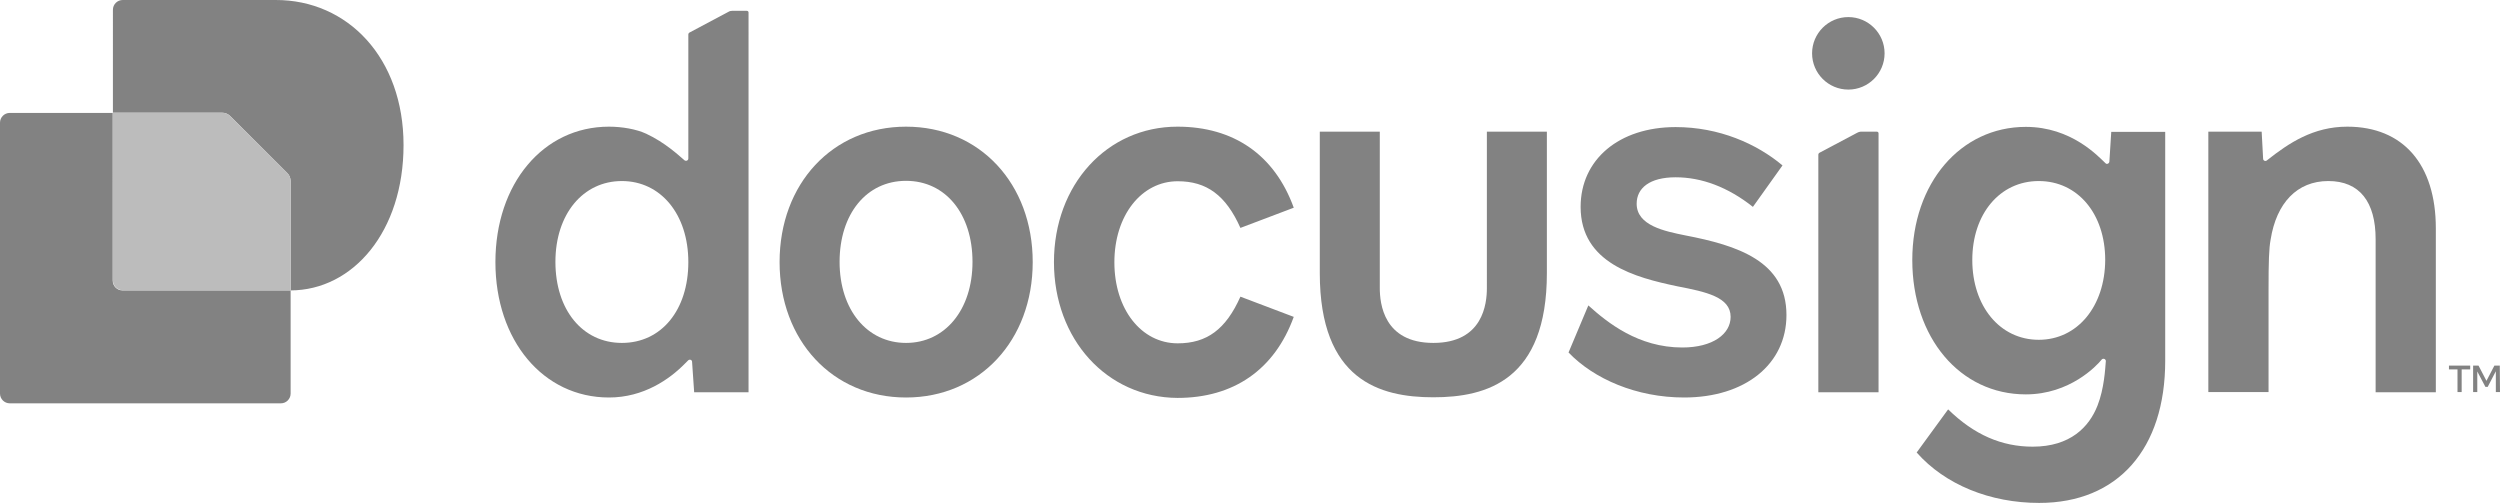
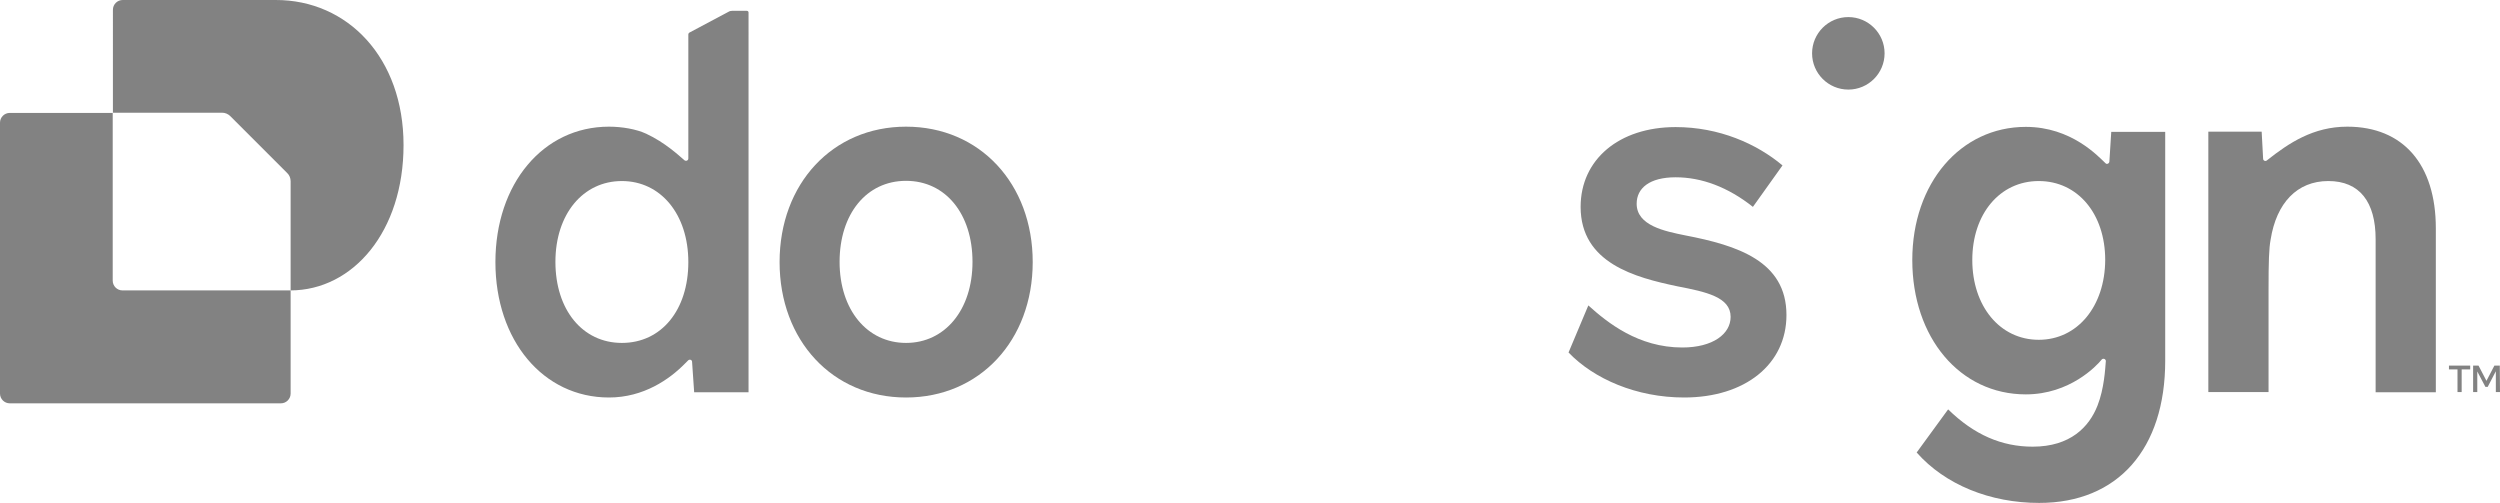
<svg xmlns="http://www.w3.org/2000/svg" id="Layer_1" data-name="Layer 1" viewBox="0 0 1200 241.4">
  <defs>
    <style>
      .cls-1 {
        fill: #828282;
      }

      .cls-1, .cls-2 {
        stroke-width: 0px;
      }

      .cls-2 {
        fill: #bcbcbc;
      }
    </style>
  </defs>
  <g>
    <g>
      <path class="cls-1" d="M1169.2,109.6v78.7h-28.9v-73.5c0-17.9-7.7-27.9-22.7-27.9s-24.9,10.5-27.7,28.1c-.8,4.2-1,10.7-1,24.4v48.8h-28.9V63.2h25.6c.1,1.1.7,12.3.7,13,0,.9,1.1,1.4,1.8.8,10.6-8.4,22.3-16.2,38.6-16.2,26.8,0,42.5,18.1,42.5,48.8Z" />
      <path class="cls-1" d="M1013.4,63.3l-.9,14.3c-.1.9-1.2,1.4-1.8.8-3.5-3.3-16.4-17.5-38.3-17.5-31.4,0-54.5,27.1-54.5,63.9h0c0,37.3,22.9,64.5,54.5,64.5,21.1,0,34-13.7,36.4-16.7.7-.8,2-.3,2,.7-.3,3.8-.8,13.3-4,21.4-4,10.2-13,19.7-31.1,19.7-14.9,0-28.1-5.7-40.6-17.9l-15.1,20.7c13.7,15.5,35.3,24.2,58.8,24.2,37.8,0,60.5-25.9,60.5-68.2V63.3h-25.9ZM978.6,163.1c-18.7,0-31.9-16.2-31.9-38.3s13.2-37.9,31.9-37.9,31.9,15.7,31.9,37.9c-.1,22.2-13.3,38.3-31.9,38.3Z" />
      <path class="cls-1" d="M857.5,151.2c0,23.7-19.9,39.6-49.1,39.6-22.9,0-43.3-8.9-55.5-21.6h0l9.5-22.6c9.2,8.3,24,20.2,45.1,20.2,14.7,0,23.2-6.5,23.2-14.7,0-9.5-11.7-12-25.7-14.7-19.9-4.2-46.3-11-46.3-38.1,0-22.7,18.4-38.3,45.6-38.3,20.9,0,38.9,8,51.3,18.4l-14.2,19.9c-12-9.5-24.6-14.2-37.1-14.2s-18.7,5.2-18.7,12.7c0,10.5,13.5,13.2,23.4,15.2,24.9,4.8,48.5,12.3,48.5,38.2Z" />
      <path class="cls-1" d="M434.9,60.8c-35.3,0-60.7,27.4-60.7,65s25.4,65,60.7,65,60.8-27.4,60.8-65-25.4-65-60.8-65ZM434.9,164.6c-18.7,0-31.9-15.9-31.9-38.9s12.9-38.9,31.9-38.9,31.9,15.9,31.9,38.9-13.2,38.9-31.9,38.9Z" />
-       <path class="cls-1" d="M505.9,125.8c0-37.1,25.4-65,59.3-65,26.9,0,46.6,13.5,55.8,38.9l-25.6,9.7c-7-15.7-16.2-22.4-30.1-22.4-17.4,0-30.4,16.4-30.4,38.9s12.9,38.9,30.4,38.9c14,0,23.1-6.7,30.1-22.4l25.6,9.7c-9.2,25.4-28.9,38.9-55.8,38.9-33.9-.2-59.3-28.1-59.3-65.2h0Z" />
      <path class="cls-1" d="M351.4,5.2c-.5,0-1.1.1-1.6.4l-18.8,10c-.4.2-.6.6-.6,1v59.5c0,1-1.2,1.4-1.9.8-2.8-2.4-9.3-8.5-18.3-12.7-4.7-2.2-11.6-3.4-17.9-3.4-31.6,0-54.5,27.4-54.5,65s22.9,65,54.5,65c16.6,0,29.1-8.7,36.7-16.5.5-.5.8-.8,1.3-1.3.7-.7,1.9-.3,1.9.7l1,14.6h26.1V6c0-.4-.3-.8-.8-.8,0,0-7.1,0-7.1,0ZM298.5,164.6c-18.9,0-31.9-15.9-31.9-38.9s13.3-38.8,31.9-38.8,31.9,15.9,31.9,38.9-12.9,38.8-31.9,38.8Z" />
-       <path class="cls-1" d="M891.5,63.7l-18.1,9.6c-.4.2-.6.6-.6,1v114h28.9v-124.3c0-.4-.3-.8-.8-.8h-7.8c-.6.1-1.1.2-1.6.5Z" />
      <path class="cls-1" d="M887.2,43c9.6,0,17.4-7.8,17.4-17.4s-7.8-17.4-17.4-17.4-17.4,7.8-17.4,17.4,7.8,17.4,17.4,17.4Z" />
-       <path class="cls-1" d="M742.5,63.2v67.9c0,51.5-28.8,59.6-54.5,59.6s-54.5-8.2-54.5-59.6V63.2h28.8v75.1c0,7.3,1.8,26.3,25.7,26.3s25.7-18.9,25.7-26.3V63.2h28.8Z" />
    </g>
    <path class="cls-1" d="M1185.7,175.5v1.8h-4.1v10.9h-2v-10.9h-4.1v-1.8h10.2ZM1200,188.2h-2v-10l-3.9,7.5h-1.1l-3.9-7.4v9.9h-2v-12.7h2.6l3.8,7.3,3.8-7.3h2.6l.1,12.7h0Z" />
  </g>
  <path class="cls-1" d="M139.5,139.4v49.5c0,2.6-2.1,4.7-4.7,4.7H4.7c-2.6,0-4.7-2.1-4.7-4.7V58.9c0-2.6,2.1-4.7,4.7-4.7h49.4v80.5c0,2.6,2.1,4.7,4.7,4.7h80.7Z" />
  <path class="cls-1" d="M193.7,69.6c0,41.6-24.3,69.7-54.2,69.8v-52.4c0-1.5-.6-3-1.7-4l-27.2-27.2c-1.1-1.1-2.5-1.7-4-1.7h-52.4V4.7C54.2,2.1,56.3,0,58.9,0h73.3c34.8-.1,61.5,27.9,61.5,69.6Z" />
-   <path class="cls-2" d="M137.8,82.9c1.1,1.1,1.7,2.5,1.7,4v52.4H58.9c-2.6,0-4.7-2.1-4.7-4.7V54.1h52.4c1.5,0,3,.6,4,1.7l27.2,27.1Z" />
</svg>